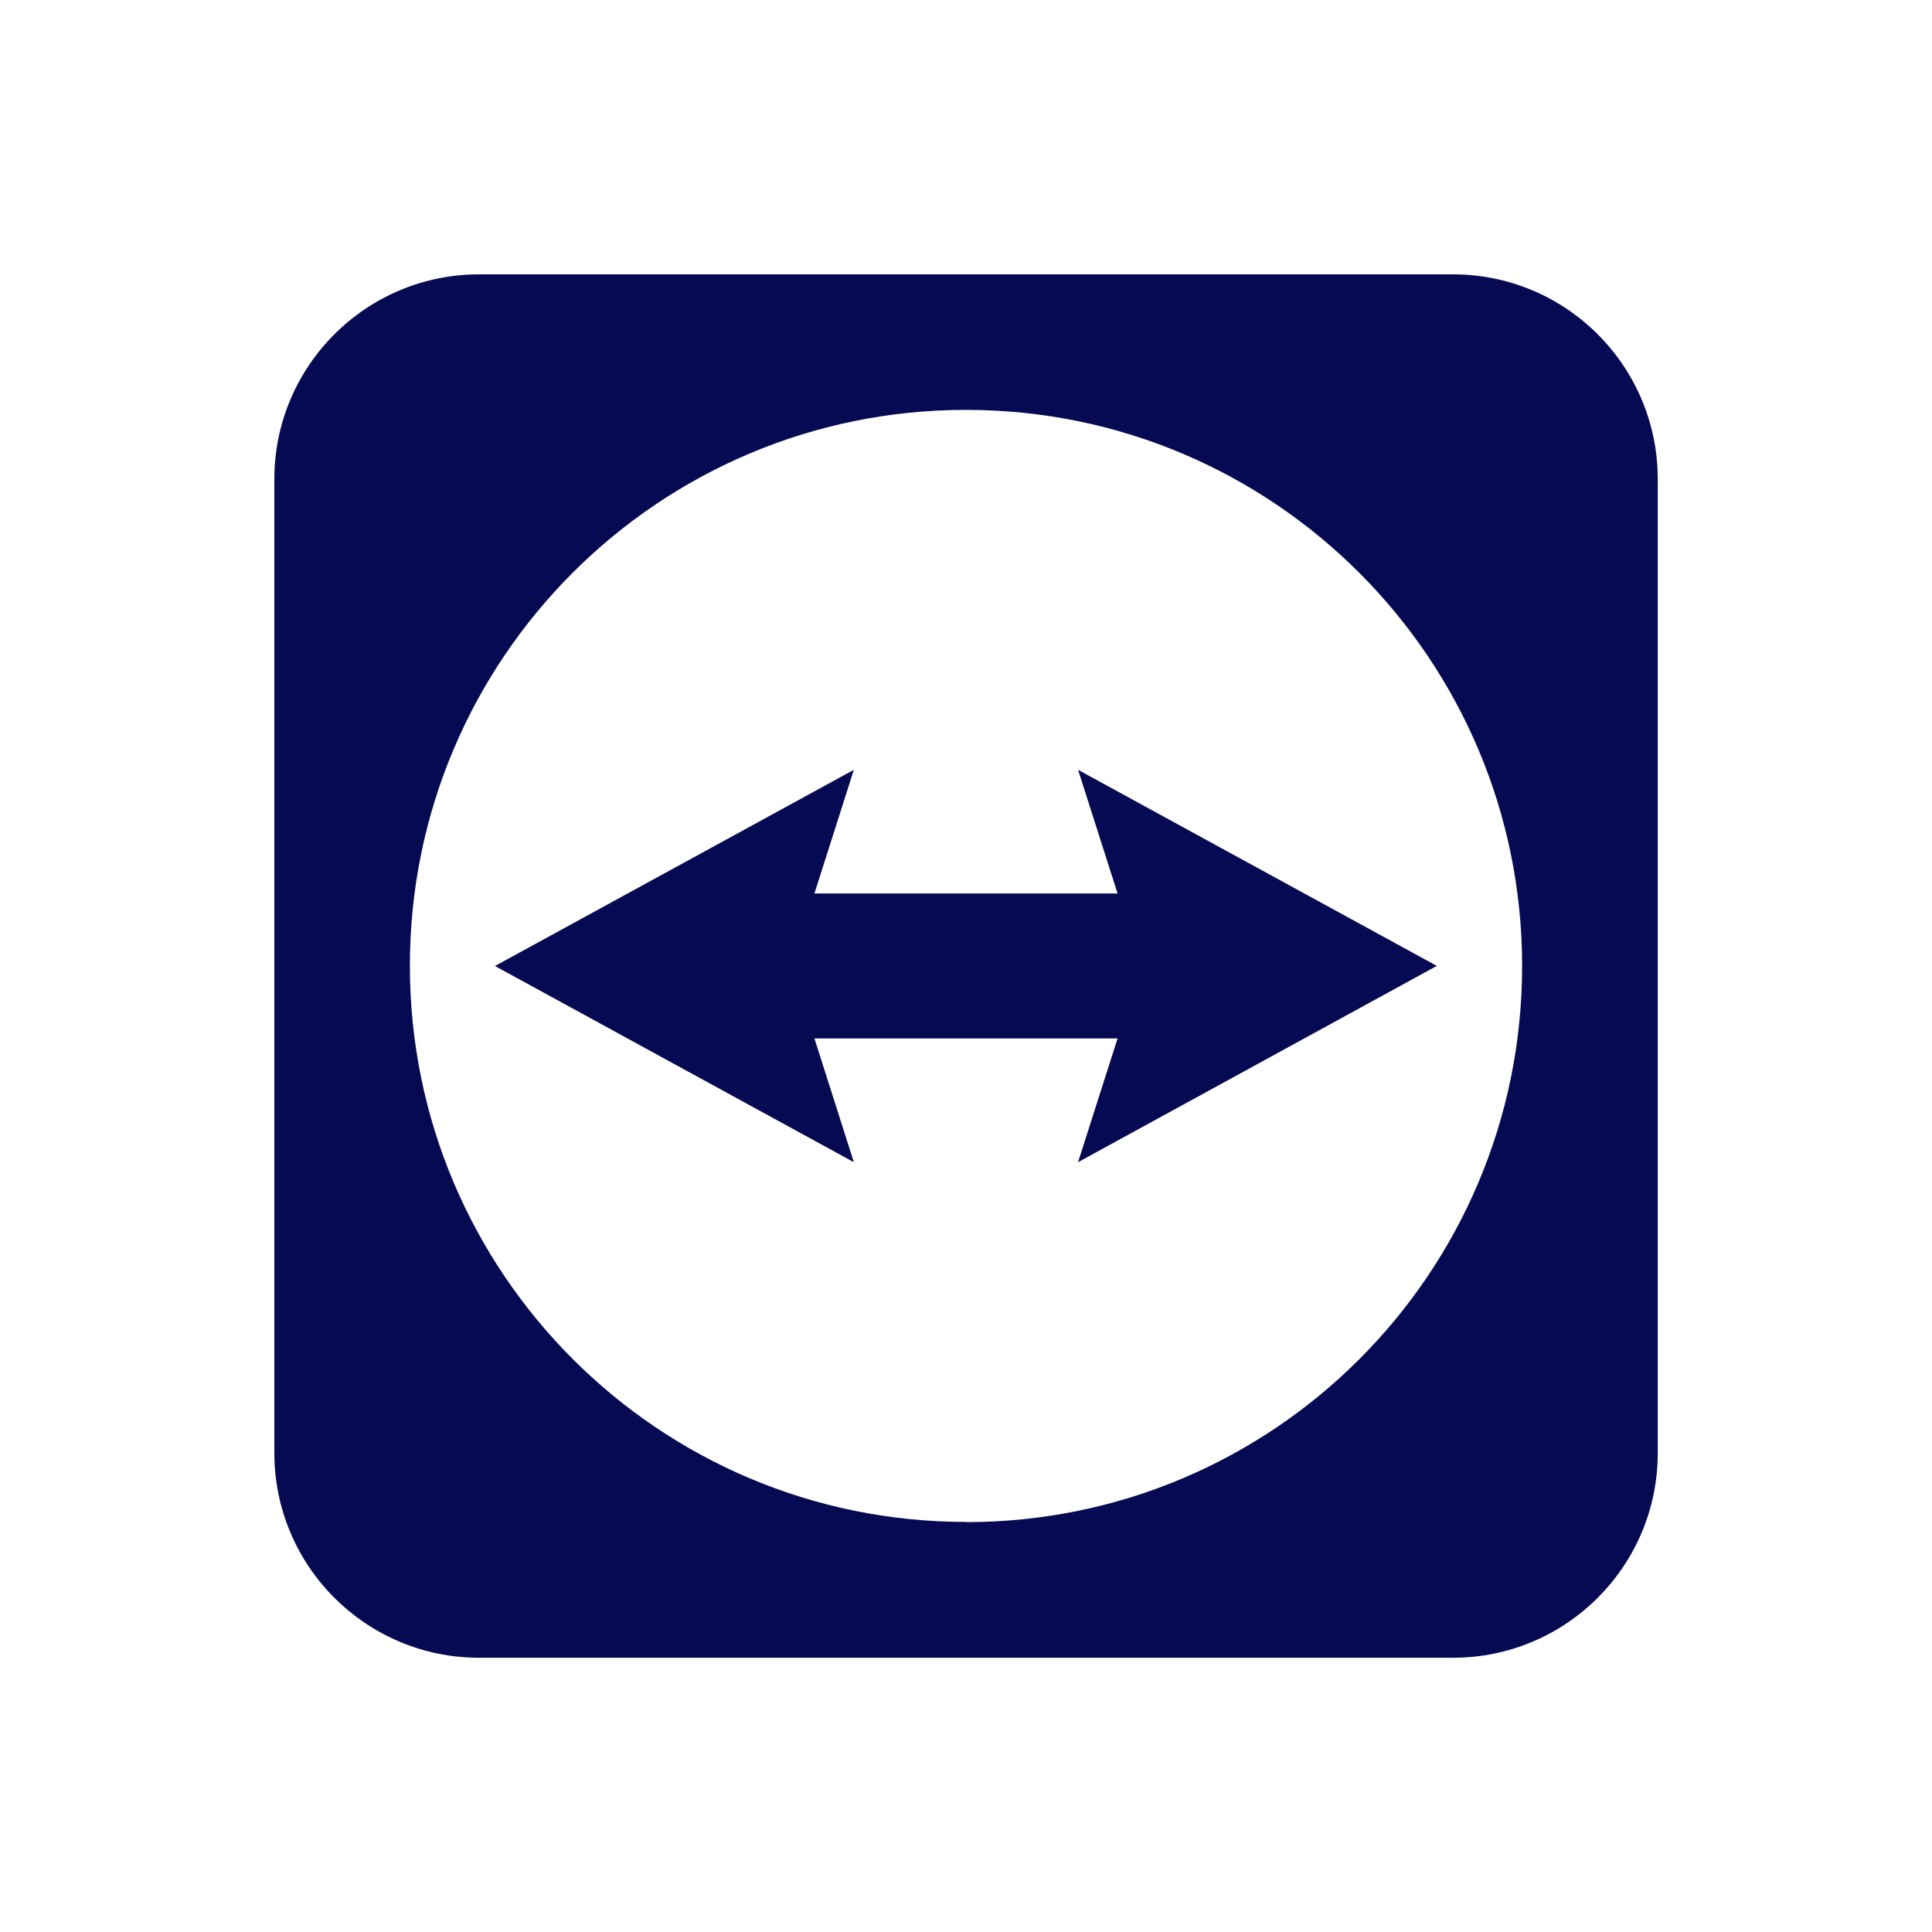
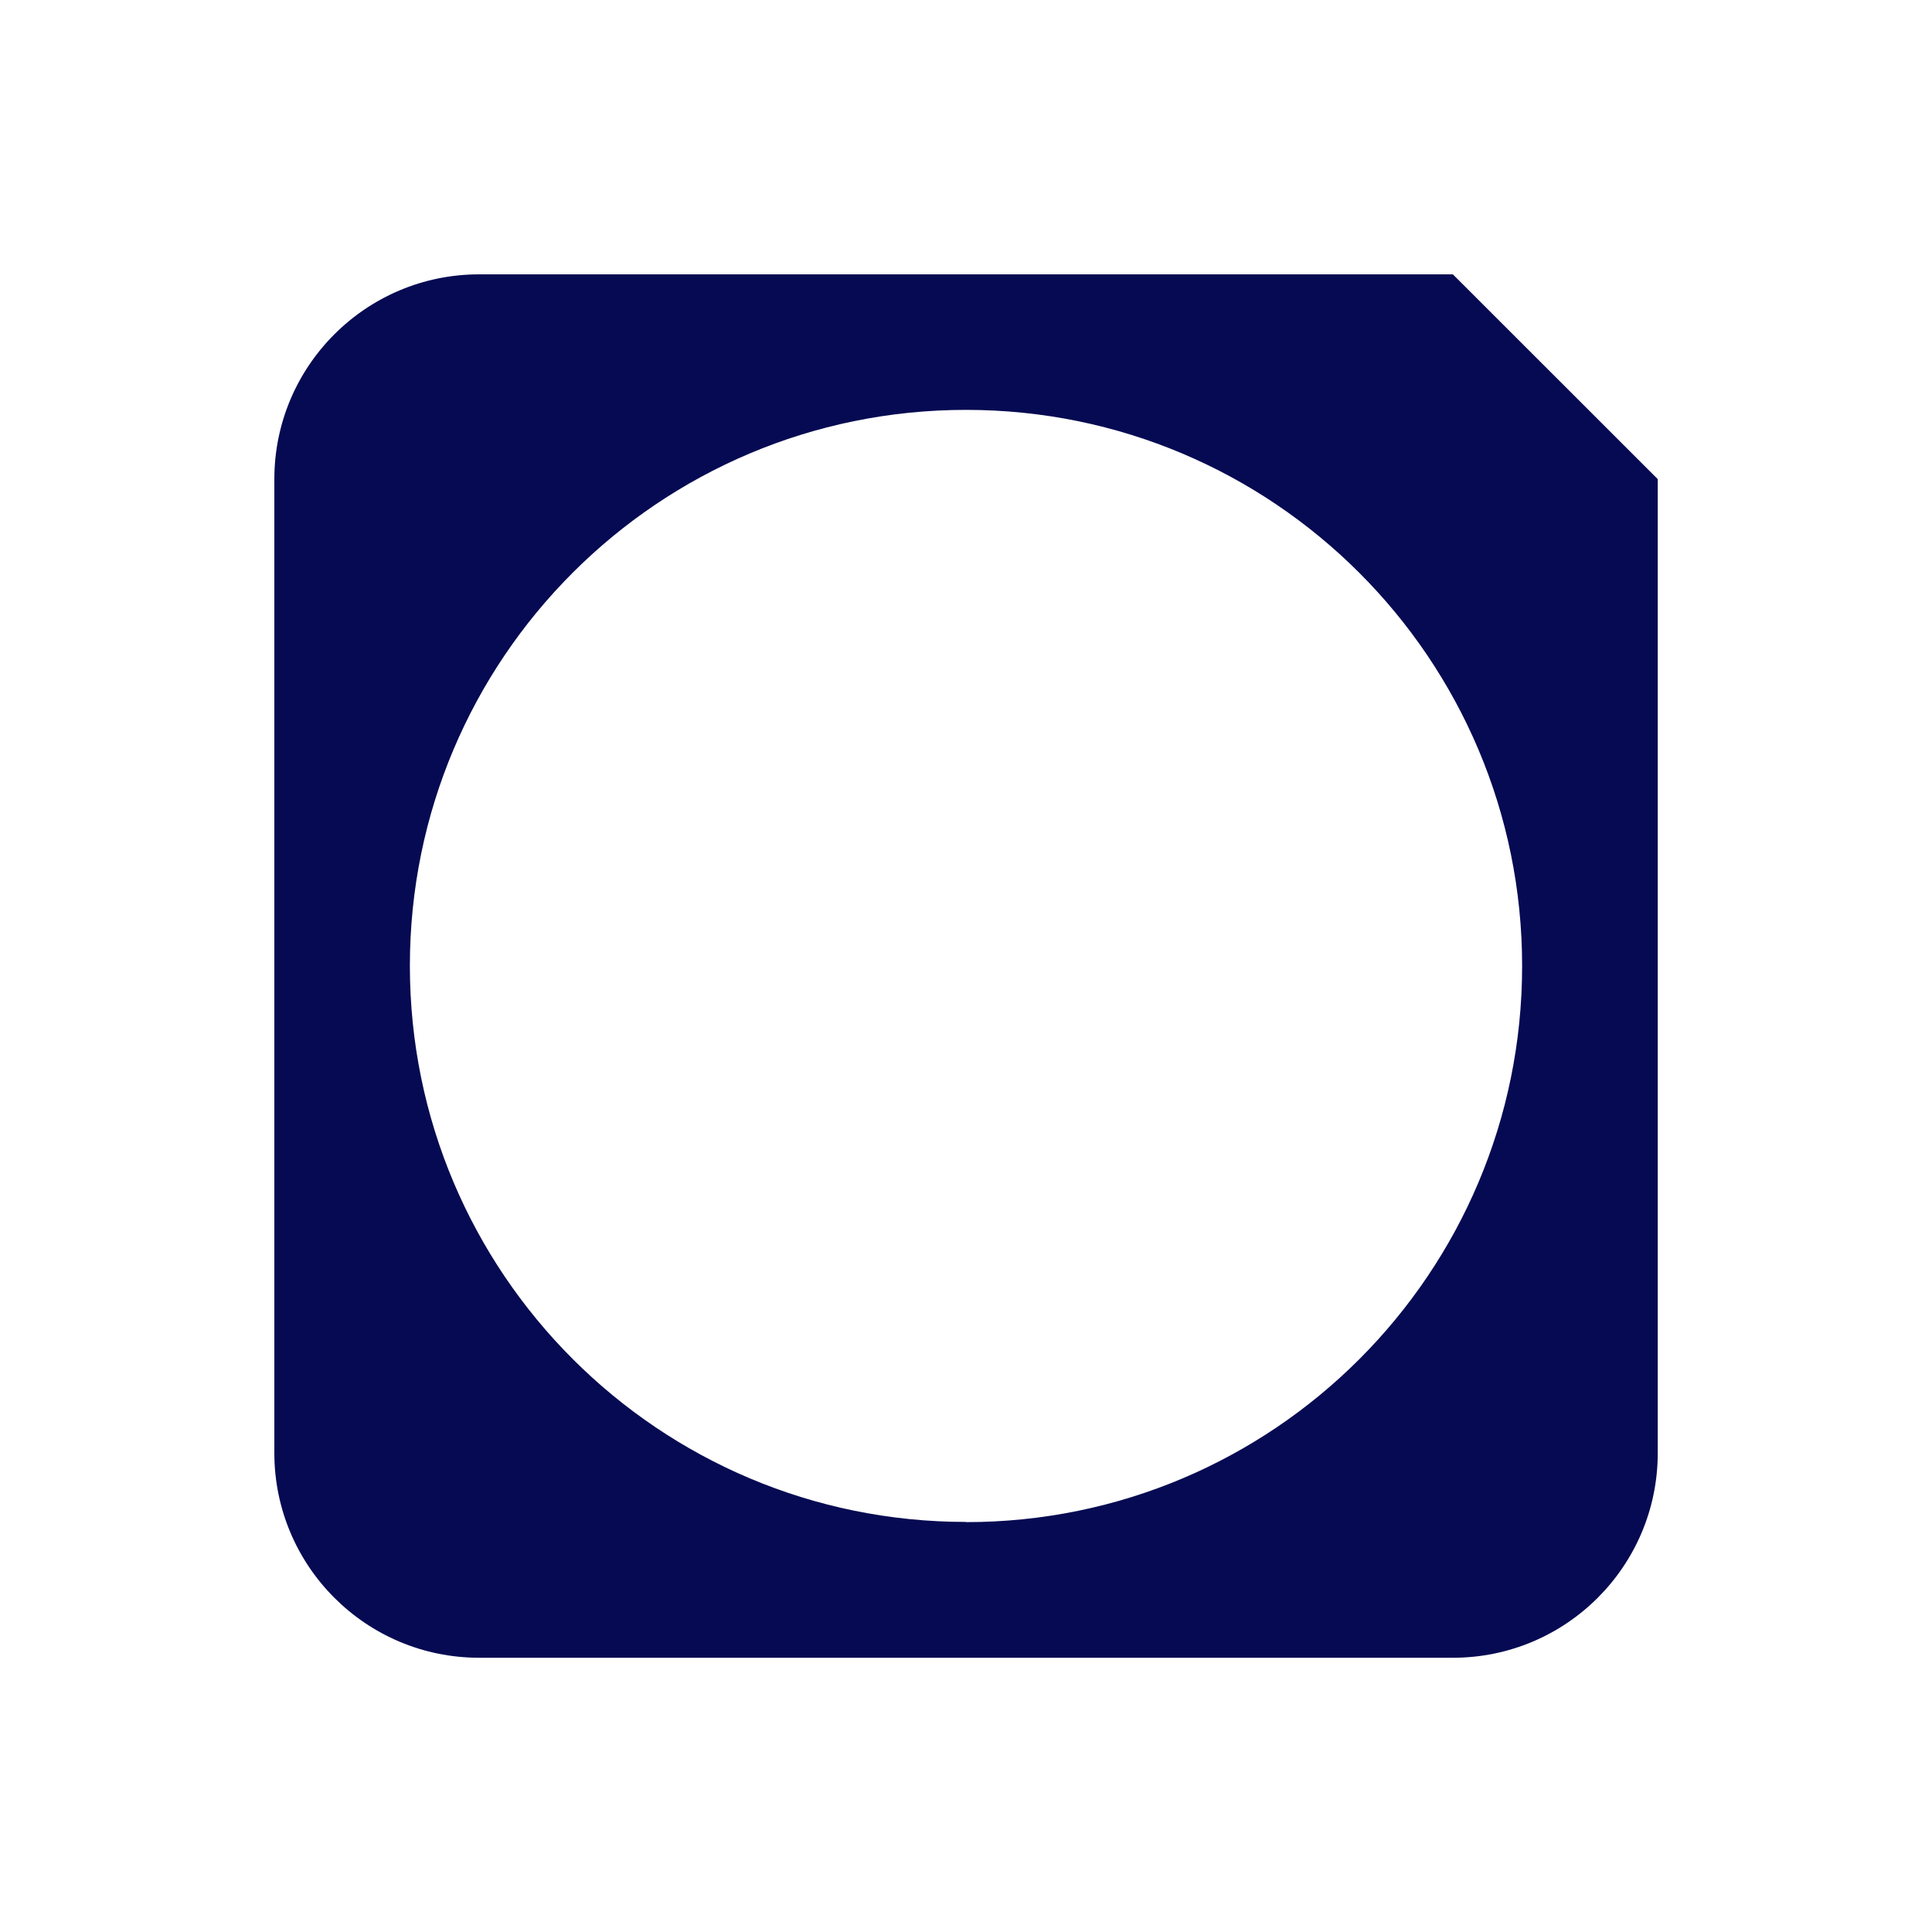
<svg xmlns="http://www.w3.org/2000/svg" id="katman_1" data-name="katman 1" version="1.1" viewBox="0 0 2000 2000">
  <defs>
    <style>
      .cls-1 {
        fill: #050a52;
        stroke-width: 0px;
      }
    </style>
  </defs>
-   <path class="cls-1" d="M1504,284H496c-117,0-212,94.9-212,212v1008.1c0,117,94.9,212,212,212h1008.1c117,0,212-94.9,212-212V496c0-117-94.9-212-212-212ZM1000,1575.5c-317.9,0-575.7-257.7-575.7-575.7S682.1,424.3,1000,424.3s575.7,257.7,575.7,575.7-257.7,575.7-575.7,575.7h0Z" />
-   <polygon class="cls-1" points="1487.4 999.9 1116 796.9 1156.9 924.9 843.1 924.9 883.9 796.9 512.4 1000 883.9 1203.1 843.1 1075 1156.9 1075 1116 1203.1 1487.4 999.9" />
+   <path class="cls-1" d="M1504,284H496c-117,0-212,94.9-212,212v1008.1c0,117,94.9,212,212,212h1008.1c117,0,212-94.9,212-212V496ZM1000,1575.5c-317.9,0-575.7-257.7-575.7-575.7S682.1,424.3,1000,424.3s575.7,257.7,575.7,575.7-257.7,575.7-575.7,575.7h0Z" />
</svg>